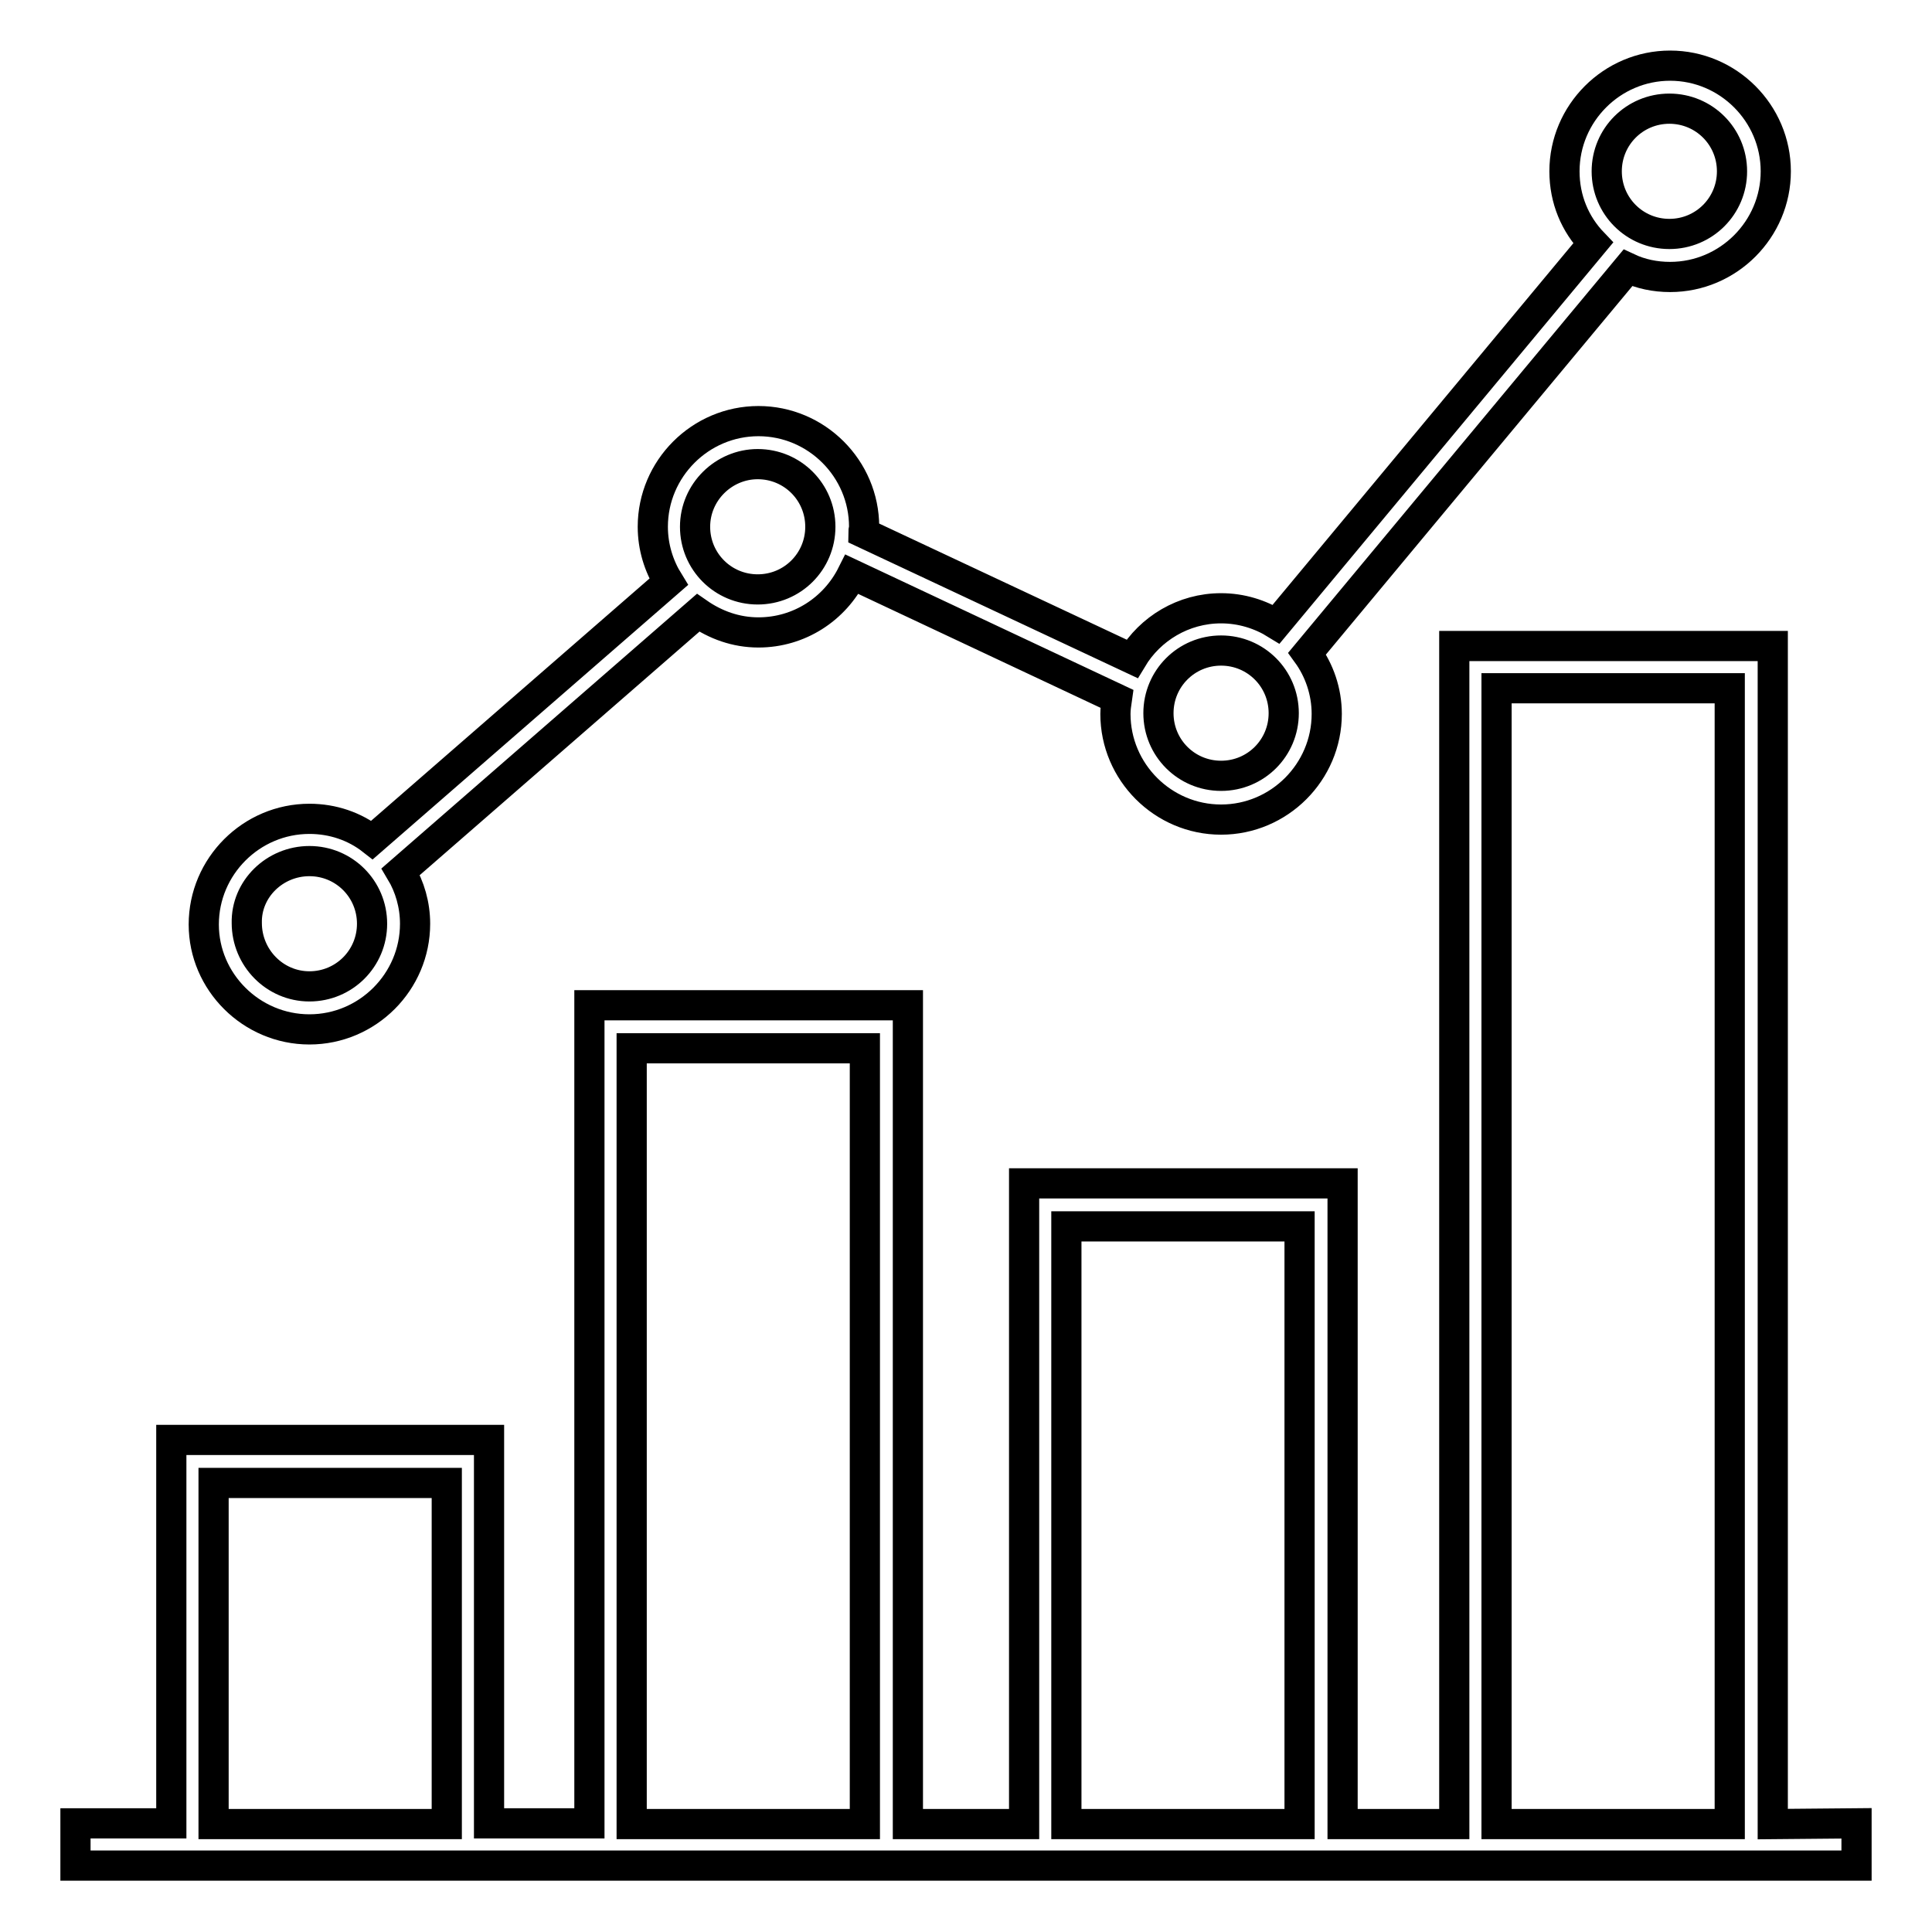
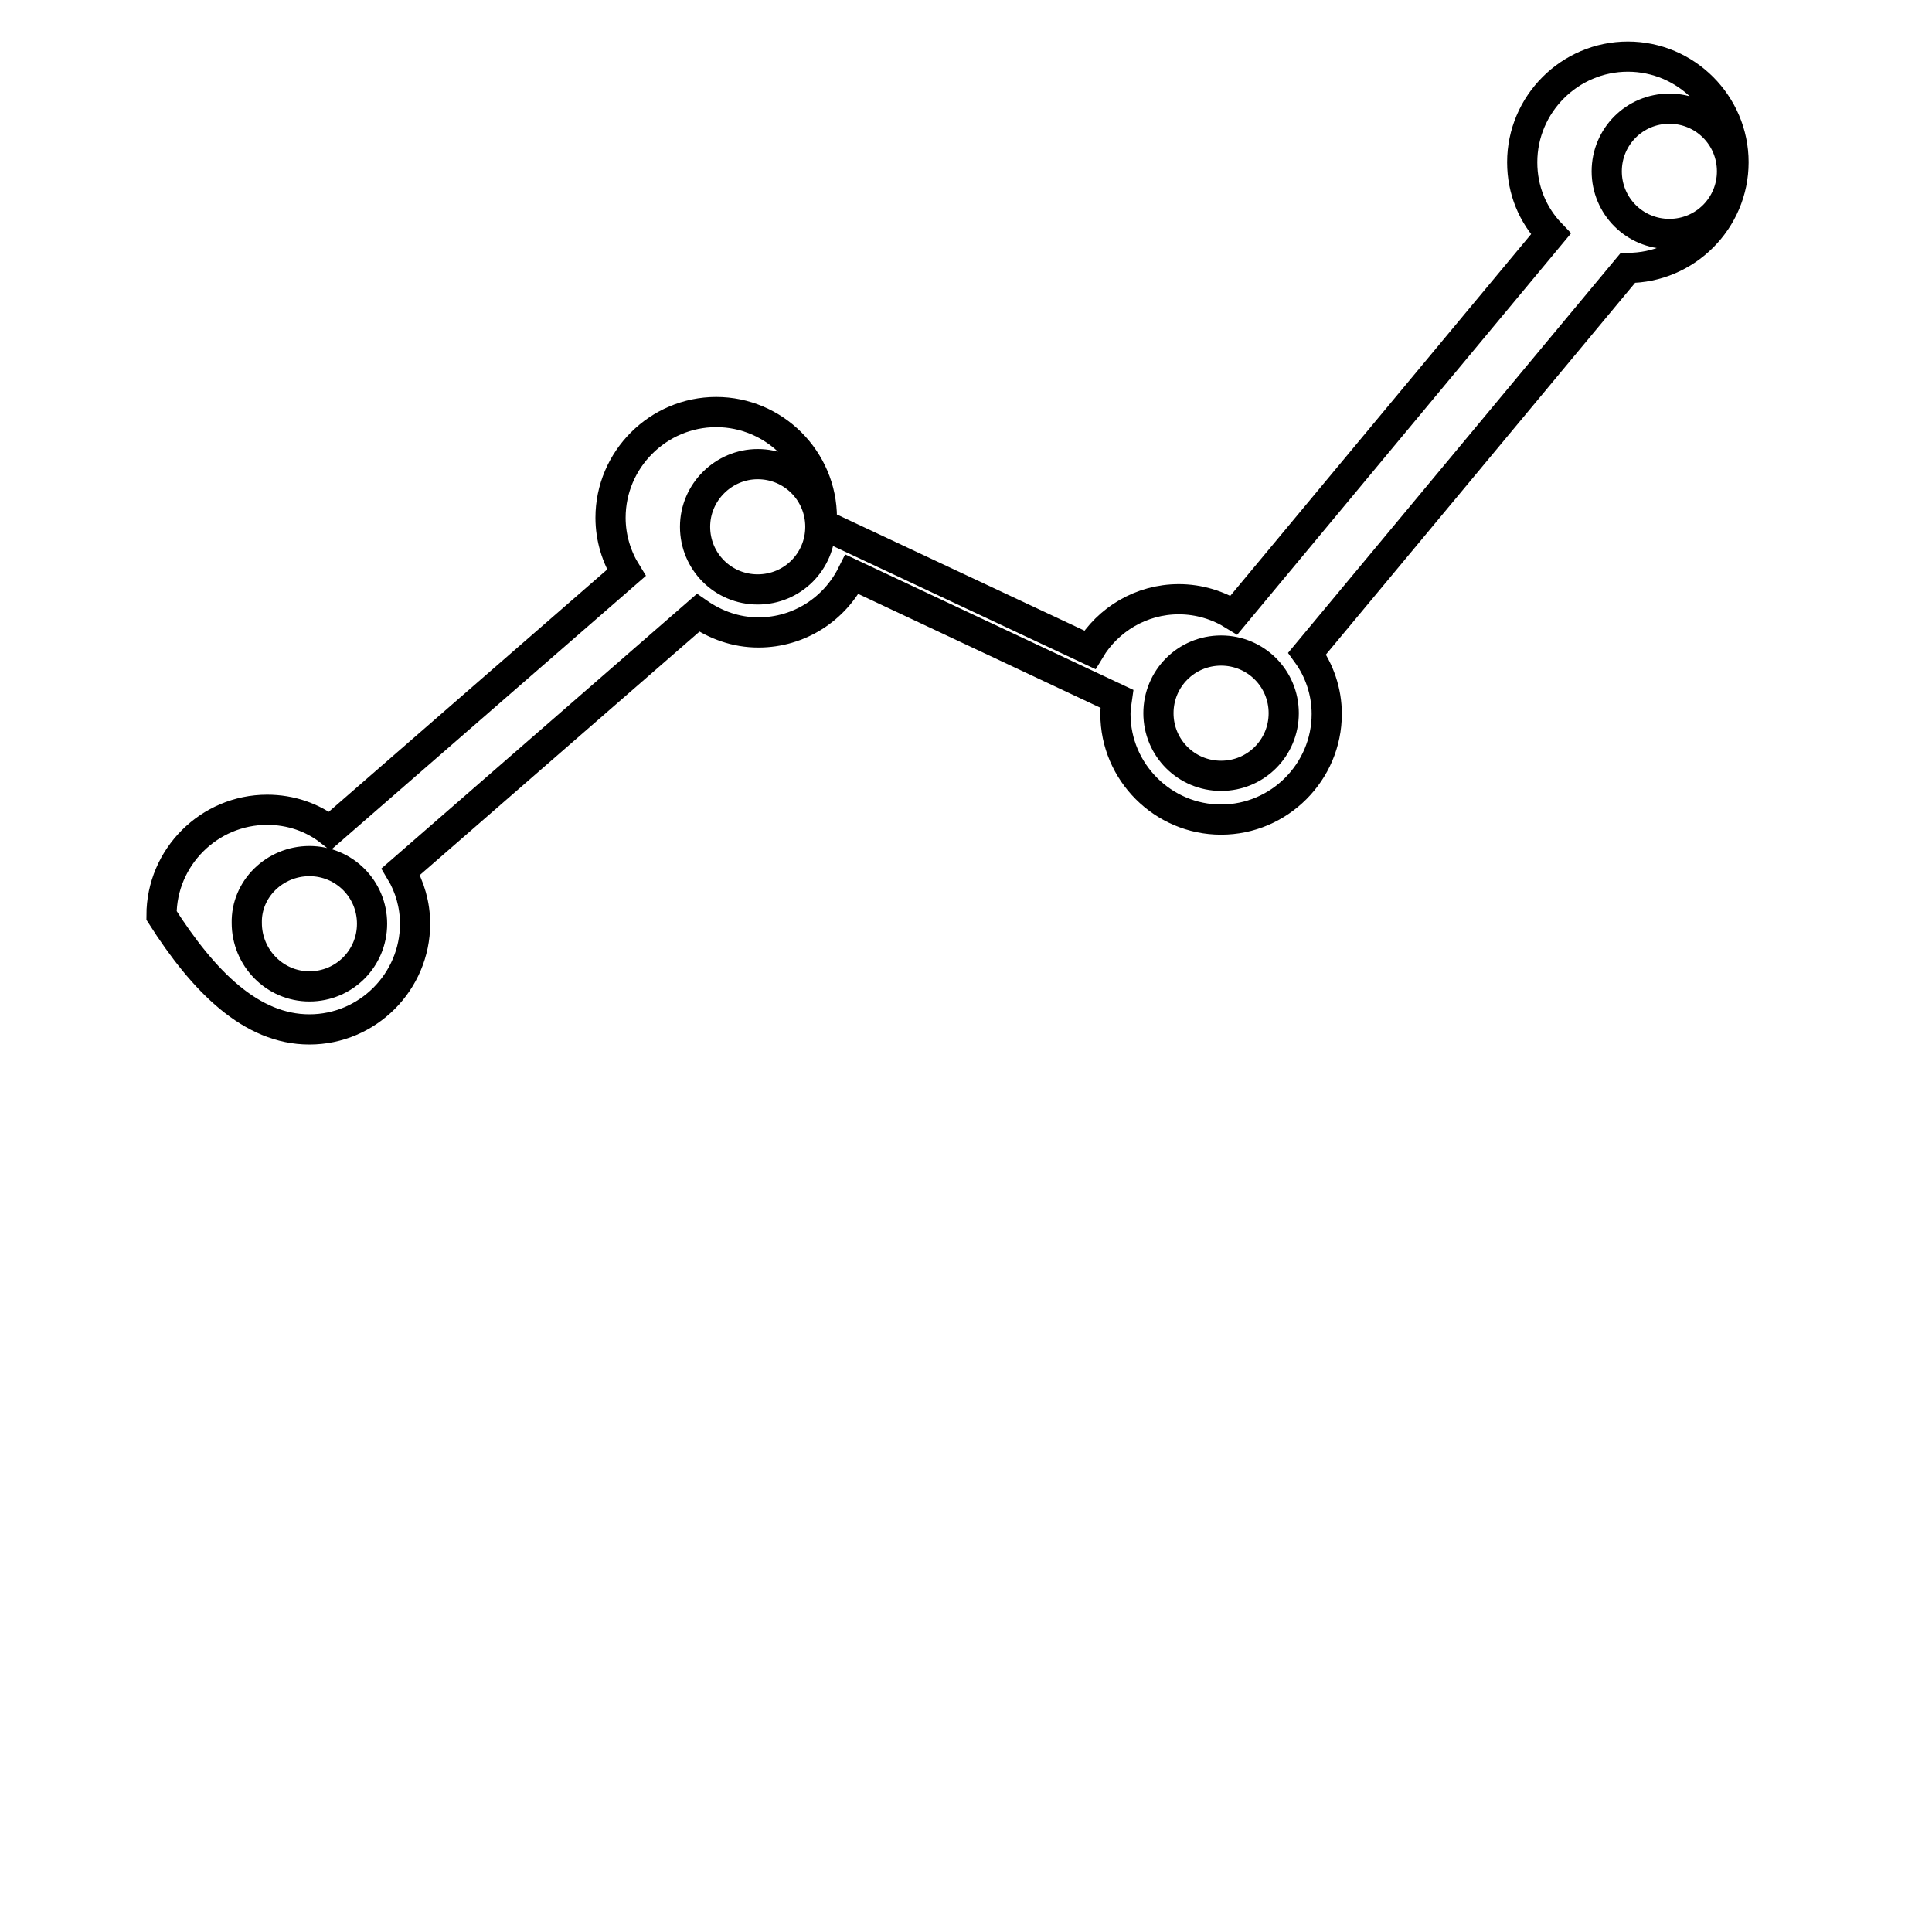
<svg xmlns="http://www.w3.org/2000/svg" version="1.1" x="0px" y="0px" viewBox="0 0 256 256" enable-background="new 0 0 256 256" xml:space="preserve">
  <g>
    <g>
-       <path stroke-width="4" fill-opacity="0" stroke="#000000" d="M234.9,241.7V85.6h-42.2v156.1h-14.8v-84.9h-42.2v84.9h-15.4V133.2H78.1v108.4H64.8v-50.8H22.7v50.8H10v5.6h12.7h42.2h13.3h42.2h15.4h42.2h14.8h42.2H246v-5.6L234.9,241.7L234.9,241.7z M28.3,241.7v-45.2h30.9v45.2L28.3,241.7L28.3,241.7z M83.7,241.7V138.9h30.9v102.8L83.7,241.7L83.7,241.7z M141.3,241.7v-79.2h30.9v79.2H141.3L141.3,241.7z M198.3,241.7V91.2h30.9v150.5H198.3L198.3,241.7z" />
-       <path stroke-width="4" fill-opacity="0" stroke="#000000" d="M41,136.4c7.7,0,14-6.3,14-14c0-2.5-0.7-4.9-1.9-6.9l39.4-34.3c2.3,1.6,5,2.6,8,2.6c5.4,0,10.1-3.1,12.4-7.7L148,92.6c-0.1,0.7-0.2,1.3-0.2,2c0,7.7,6.3,14,14,14c7.7,0,14-6.3,14-14c0-3-1-5.8-2.6-8l42.5-51.1c1.7,0.8,3.6,1.2,5.6,1.2c7.7,0,14-6.3,14-14s-6.3-14-14-14s-14,6.3-14,14c0,3.7,1.4,7,3.8,9.5l-42,50.5c-2.1-1.3-4.6-2.1-7.3-2.1c-5,0-9.4,2.7-11.8,6.7l-35.6-16.7c0-0.3,0.1-0.5,0.1-0.8c0-7.7-6.3-14-14-14c-7.7,0-14,6.3-14,14c0,2.7,0.8,5.2,2.1,7.3l-39.3,34.2c-2.3-1.8-5.2-2.8-8.3-2.8c-7.7,0-14,6.3-14,14C27,130.1,33.3,136.4,41,136.4z M221.2,14.4c4.6,0,8.3,3.7,8.3,8.3s-3.7,8.3-8.3,8.3c-4.6,0-8.3-3.7-8.3-8.3S216.6,14.4,221.2,14.4z M161.8,86.2c4.6,0,8.3,3.7,8.3,8.3s-3.7,8.3-8.3,8.3s-8.3-3.7-8.3-8.3S157.2,86.2,161.8,86.2z M100.4,61.5c4.6,0,8.3,3.7,8.3,8.3c0,4.6-3.7,8.3-8.3,8.3c-4.6,0-8.3-3.7-8.3-8.3C92.1,65.2,95.9,61.5,100.4,61.5z M41,114.1c4.6,0,8.3,3.7,8.3,8.3s-3.7,8.3-8.3,8.3s-8.3-3.8-8.3-8.4C32.6,117.8,36.4,114.1,41,114.1z" />
+       <path stroke-width="4" fill-opacity="0" stroke="#000000" d="M41,136.4c7.7,0,14-6.3,14-14c0-2.5-0.7-4.9-1.9-6.9l39.4-34.3c2.3,1.6,5,2.6,8,2.6c5.4,0,10.1-3.1,12.4-7.7L148,92.6c-0.1,0.7-0.2,1.3-0.2,2c0,7.7,6.3,14,14,14c7.7,0,14-6.3,14-14c0-3-1-5.8-2.6-8l42.5-51.1c7.7,0,14-6.3,14-14s-6.3-14-14-14s-14,6.3-14,14c0,3.7,1.4,7,3.8,9.5l-42,50.5c-2.1-1.3-4.6-2.1-7.3-2.1c-5,0-9.4,2.7-11.8,6.7l-35.6-16.7c0-0.3,0.1-0.5,0.1-0.8c0-7.7-6.3-14-14-14c-7.7,0-14,6.3-14,14c0,2.7,0.8,5.2,2.1,7.3l-39.3,34.2c-2.3-1.8-5.2-2.8-8.3-2.8c-7.7,0-14,6.3-14,14C27,130.1,33.3,136.4,41,136.4z M221.2,14.4c4.6,0,8.3,3.7,8.3,8.3s-3.7,8.3-8.3,8.3c-4.6,0-8.3-3.7-8.3-8.3S216.6,14.4,221.2,14.4z M161.8,86.2c4.6,0,8.3,3.7,8.3,8.3s-3.7,8.3-8.3,8.3s-8.3-3.7-8.3-8.3S157.2,86.2,161.8,86.2z M100.4,61.5c4.6,0,8.3,3.7,8.3,8.3c0,4.6-3.7,8.3-8.3,8.3c-4.6,0-8.3-3.7-8.3-8.3C92.1,65.2,95.9,61.5,100.4,61.5z M41,114.1c4.6,0,8.3,3.7,8.3,8.3s-3.7,8.3-8.3,8.3s-8.3-3.8-8.3-8.4C32.6,117.8,36.4,114.1,41,114.1z" />
    </g>
  </g>
</svg>